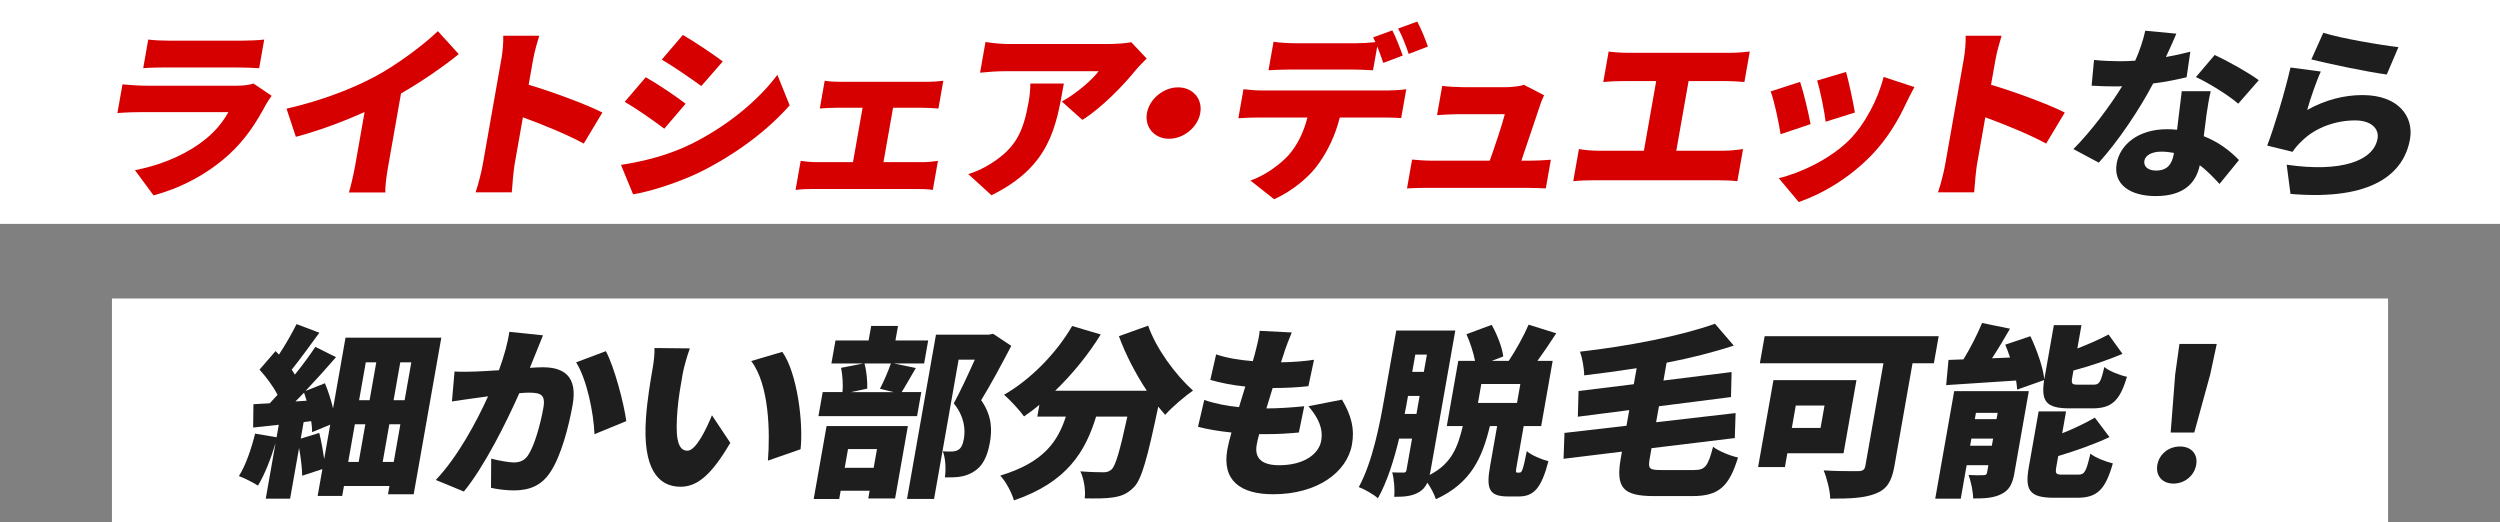
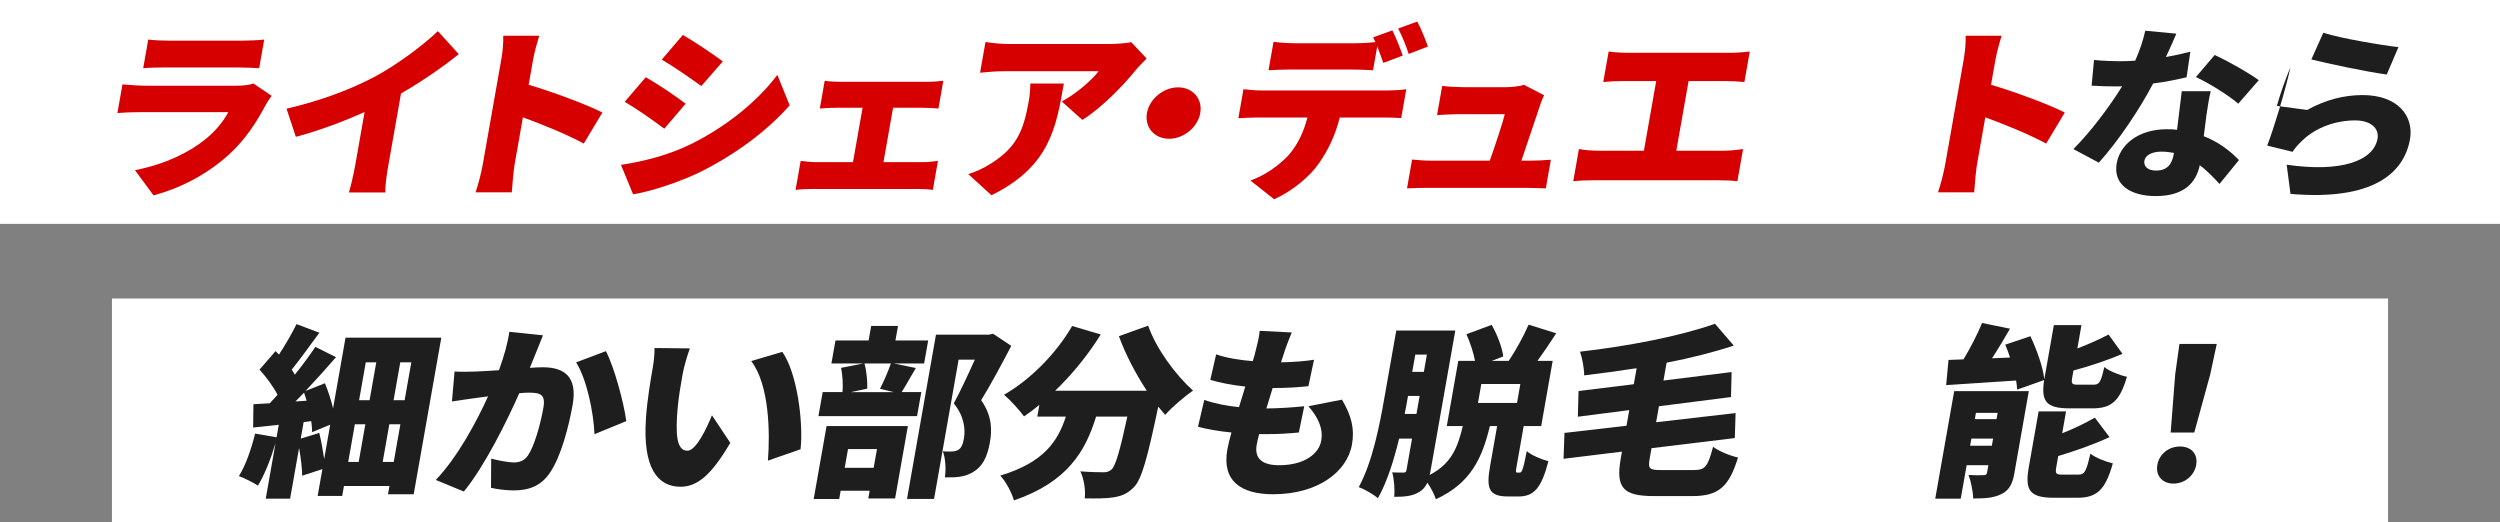
<svg xmlns="http://www.w3.org/2000/svg" id="_レイヤー_2" viewBox="0 0 670 140">
  <rect x="0" y="0" width="670" height="140" fill="#808080" stroke="none" />
  <defs>
    <style>.cls-1{fill:#1e1e1e;}.cls-1,.cls-2,.cls-3{stroke-width:0px;}.cls-2{fill:#d70000;}.cls-3{fill:#fff;}</style>
  </defs>
  <g id="layout">
    <rect class="cls-3" width="670" height="60" />
    <path class="cls-2" d="m71.26,28.04c-2.52,4.73-5.48,9.36-9.97,13.44-6.02,5.46-13.28,9.06-20.14,10.88l-4.98-6.75c8.25-1.62,14.74-4.88,19.04-8.42,2.93-2.41,4.74-4.88,6-7.14h-23.22c-1.28,0-4.19.05-6.52.25l1.35-7.68c2.31.2,4.68.35,6.42.35h24.29c1.94,0,3.51-.25,4.39-.59l4.88,3.3c-.54.74-1.23,1.77-1.54,2.36Zm-25.86-17.14h19.34c1.63,0,4.56-.1,6.07-.3l-1.35,7.68c-1.41-.1-4.15-.2-6.09-.2h-19.24c-1.73,0-4.19.05-5.75.2l1.35-7.68c1.39.2,3.88.3,5.66.3Z" />
    <path class="cls-2" d="m100.62,20.46c5.69-3.05,12.85-8.37,16.73-12.11l5.6,6.16c-4.46,3.6-10.09,7.44-15.48,10.54l-3.42,19.4c-.42,2.37-.91,5.76-.75,7.14h-9.8c.44-1.33,1.25-4.78,1.67-7.14l2.54-14.43c-5.6,2.51-12.21,5.02-18.42,6.65l-2.5-7.54c9.69-2.26,17.52-5.32,23.83-8.67Z" />
    <path class="cls-2" d="m134.35,15.97c.35-1.97.59-4.53.52-6.4h9.64c-.53,1.87-1.22,4.04-1.64,6.4l-1.19,6.75c6.55,1.92,15.83,5.42,19.76,7.44l-4.99,8.32c-4.7-2.56-11.23-5.17-16.31-7.04l-2.23,12.66c-.23,1.33-.61,5.22-.75,7.44h-9.7c.73-2.12,1.57-5.42,1.92-7.44l4.96-28.12Z" />
    <path class="cls-2" d="m184.88,38.77c9.6-4.68,18.17-11.62,23.45-18.71l3.3,8.17c-6.12,6.94-14.5,13.1-23.8,17.78-5.7,2.81-13.65,5.37-18.16,6.06l-3.25-7.88c5.93-.94,12.16-2.41,18.46-5.42Zm-1.13-10.98l-5.72,6.7c-2.75-2.07-7.33-5.32-10.62-7.19l5.65-6.6c3.34,1.87,8.17,5.17,10.69,7.09Zm9.96-11.33l-5.76,6.6c-2.71-1.97-7.35-5.17-10.59-7.09l5.65-6.6c3.24,1.87,8.12,5.17,10.69,7.09Z" />
    <path class="cls-2" d="m225.3,21.93h23.27c1.22,0,2.88-.1,4.24-.29l-1.31,7.44c-1.36-.1-2.98-.2-4.15-.2h-8.01l-2.57,14.58h10.41c1.53,0,3.1-.2,4.19-.34l-1.37,7.78c-1.09-.2-3.12-.25-4.09-.25h-28.17c-1.33,0-3.07.05-4.53.25l1.37-7.78c1.34.2,3.05.34,4.43.34h9.59l2.57-14.58h-7.09c-1.28,0-3.23.1-4.37.2l1.31-7.44c1.09.2,3.01.29,4.28.29Z" />
    <path class="cls-2" d="m265.7,52.32l-6.2-5.66c1.89-.59,3.93-1.43,6.35-3,6.39-4.14,8.41-8.32,9.82-16.35.3-1.72.45-3.15.46-4.92h8.98c-2.04,11.57-3.66,22.21-19.41,29.94Zm38.8-33.68c-3.33,4.14-9.27,10.29-14.42,13.49l-5.51-4.92c4.18-2.31,8.36-6.06,9.85-8.12h-25.21c-2.25,0-3.85.15-6.55.39l1.45-8.22c2.04.3,4.14.54,6.38.54h26.48c1.68,0,5.09-.2,6.21-.49l4.13,4.38c-.74.74-2.17,2.17-2.82,2.96Z" />
    <path class="cls-2" d="m321.67,30.3c-.67,3.79-4.43,6.89-8.36,6.89s-6.6-3.1-5.93-6.89c.67-3.79,4.43-6.89,8.36-6.89s6.6,3.1,5.93,6.89Z" />
    <path class="cls-2" d="m338.35,24.25h33.42c1.07,0,3.64-.1,5.11-.34l-1.36,7.73c-1.36-.1-3.5-.15-5.03-.15h-11.43c-1.23,4.92-3.19,8.81-5.51,12.16-2.35,3.5-7.03,7.48-12.08,9.75l-6.36-5.02c3.64-1.23,7.7-4.04,10.23-6.8,2.49-2.86,4.06-6.25,5.05-10.09h-13.32c-1.48,0-3.74.1-5.19.2l1.37-7.78c1.55.2,3.51.34,5.09.34Zm37.57-9.36l-5.2,1.97c-.44-1.28-1.02-2.91-1.62-4.43l-1.13,6.4c-1.87-.1-3.95-.2-5.88-.2h-16.18c-1.79,0-4.25.1-5.95.2l1.35-7.63c1.69.25,4.12.39,5.85.39h16.18c1.68,0,3.54-.1,5.26-.3-.18-.44-.41-.89-.59-1.28l5.13-1.87c.96,1.82,2.18,5.02,2.79,6.75Zm6.75-2.41l-5.14,1.97c-.66-2.02-1.78-4.92-2.83-6.8l5.13-1.87c1,1.87,2.28,5.02,2.85,6.7Z" />
    <path class="cls-2" d="m412.85,27.89c-.89,2.71-3.53,10.49-5.12,15.17h2.3c1.38,0,4.1-.1,5.6-.25l-1.35,7.68c-1.11-.05-3.95-.15-5.43-.15h-26.28c-1.94,0-3.33.05-5.49.15l1.36-7.73c1.4.15,3.52.3,5.41.3h15.41c1.42-3.99,3.35-9.75,4.03-12.46h-12.45c-1.68,0-4.11.15-5.71.25l1.38-7.83c1.39.2,4.17.34,5.55.34h11.74c1.17,0,3.77-.25,4.6-.64l5.42,2.81c-.38.74-.77,1.77-.98,2.36Z" />
    <path class="cls-2" d="m436.22,14.15h27.66c1.53,0,3.45-.15,5.06-.34l-1.44,8.17c-1.61-.15-3.48-.25-4.96-.25h-10l-3.29,18.66h12.76c1.94,0,3.77-.25,5.13-.44l-1.52,8.62c-1.44-.2-3.73-.25-5.01-.25h-33.63c-1.58,0-3.53.05-5.35.25l1.52-8.62c1.63.3,3.6.44,5.23.44h12.19l3.29-18.66h-8.98c-1.58,0-3.84.1-5.2.25l1.44-8.17c1.29.2,3.51.34,5.09.34Z" />
-     <path class="cls-2" d="m485.23,33.26l-8.03,2.71c-.4-2.66-1.71-9.11-2.67-11.47l7.9-2.56c.94,2.76,2.28,8.47,2.8,11.33Zm25.64-5.66c-2.16,4.73-5.19,9.75-9.3,13.99-5.8,6.01-12.99,10.29-19.51,12.56l-5.35-6.4c5.64-1.33,13.75-5.07,18.9-10.24,4.09-4.09,7.67-10.78,9.2-16.89l8.25,2.71c-1.05,1.92-1.62,3.1-2.18,4.28Zm-13.77,2.56l-7.83,2.46c-.28-2.46-1.4-8.27-2.29-11.03l7.76-2.31c.64,2.17,2.01,8.57,2.37,10.88Z" />
    <path class="cls-2" d="m526.27,15.97c.35-1.97.59-4.53.52-6.4h9.64c-.53,1.87-1.22,4.04-1.64,6.4l-1.19,6.75c6.55,1.92,15.83,5.42,19.76,7.44l-4.99,8.32c-4.7-2.56-11.23-5.17-16.31-7.04l-2.23,12.66c-.23,1.33-.61,5.22-.75,7.44h-9.69c.73-2.12,1.57-5.42,1.92-7.44l4.96-28.12Z" />
    <path class="cls-1" d="m580.48,15.28c2.48-.44,4.71-.94,6.53-1.43l-1,6.85c-2.19.54-5.42,1.23-8.97,1.67-3.62,6.94-9.43,15.56-14.56,21.22l-6.81-3.64c4.83-4.83,9.92-11.72,13.07-16.84-.57.05-1.08.05-1.64.05-2.14,0-4.23-.05-6.55-.2l.65-6.89c2.3.25,5.35.34,7.03.34,1.33,0,2.66-.05,4.01-.15,1.18-2.66,2.15-5.52,2.69-8.03l8.33.79c-.63,1.53-1.64,3.79-2.79,6.25Zm10.79,16.05c-.16,1.18-.39,3.1-.66,5.17,4.15,1.62,7.28,4.14,9.43,6.4l-5.21,6.4c-1.33-1.43-3.08-3.35-5.29-5.02-.99,4.73-4.26,8.27-11.82,8.27-6.74,0-11.45-3.05-10.45-8.76.87-4.93,5.65-9.16,13.5-9.16.92,0,1.83.05,2.68.15.41-3.5.93-7.58,1.26-10.34h7.76c-.53,2.12-.84,4.48-1.22,6.89Zm-13.46,14.38c3.06,0,4.28-1.72,4.77-4.48l.04-.25c-1.09-.2-2.18-.34-3.41-.34-2.5,0-4.26.98-4.51,2.41-.28,1.58.96,2.66,3.1,2.66Zm10.7-25.06l5.02-5.91c3.4,1.53,9.39,4.92,11.82,6.75l-5.5,6.3c-2.65-2.31-8.04-5.61-11.34-7.14Z" />
-     <path class="cls-1" d="m618.33,29.47c4.93-2.76,9.94-3.99,14.84-3.99,9.59,0,13.78,5.76,12.71,11.82-1.61,9.11-9.91,16.55-32.03,14.67l-1.02-7.83c14.53,2.12,23.29-.98,24.35-6.99.49-2.81-1.9-4.88-5.98-4.88-5.2,0-10.54,1.87-14.16,5.37-1.23,1.18-1.93,1.97-2.63,3.05l-6.8-1.67c1.91-5.02,4.71-14.28,6.24-20.93l8.13,1.08c-1.14,2.41-2.93,7.63-3.65,10.29Zm24.45-16.84l-3.13,7.34c-5.24-.69-16.35-3.05-20.21-4.04l3.2-7.14c4.83,1.53,15.79,3.35,20.14,3.84Z" />
+     <path class="cls-1" d="m618.33,29.47c4.93-2.76,9.94-3.99,14.84-3.99,9.59,0,13.78,5.76,12.71,11.82-1.61,9.11-9.91,16.55-32.03,14.67l-1.02-7.83c14.53,2.12,23.29-.98,24.35-6.99.49-2.81-1.9-4.88-5.98-4.88-5.2,0-10.54,1.87-14.16,5.37-1.23,1.18-1.93,1.97-2.63,3.05l-6.8-1.67c1.91-5.02,4.71-14.28,6.24-20.93c-1.14,2.41-2.93,7.63-3.65,10.29Zm24.45-16.84l-3.13,7.34c-5.24-.69-16.35-3.05-20.21-4.04l3.2-7.14c4.83,1.53,15.79,3.35,20.14,3.84Z" />
    <rect class="cls-3" x="30" y="80" width="610" height="60" />
    <path class="cls-1" d="m118.27,90.51l-7.4,41.96h-6.89l.39-2.22h-12.19l-.47,2.66h-6.58l1.27-7.19-5.42,1.77c0-2.02-.37-4.83-.83-7.44l-2.4,13.59h-6.53l2.62-14.87c-1.26,4.23-2.99,8.57-4.71,11.38-1.14-.79-3.68-2.02-5.11-2.56,1.83-2.86,3.33-7.29,4.35-11.38l5.75.98.59-3.35c-2.44.25-4.78.49-6.87.74l.08-6.25c1.28-.05,2.78-.15,4.38-.25.69-.74,1.38-1.48,2.08-2.27-1.1-2.17-3.08-4.83-4.83-6.75l4.3-4.97.91.94c1.74-2.66,3.51-5.71,4.71-8.17l6.12,2.31c-2.49,3.4-5.19,7.14-7.41,9.9.28.44.61.89.84,1.33,2.08-2.56,3.97-5.17,5.5-7.44l5.53,2.76c-2.5,2.91-5.35,6.06-8.18,9.06l5.21-2.07c.86,2.07,1.66,4.48,2.18,6.75l3.34-18.96h25.67Zm-36.09,16.89c-.23-.74-.45-1.48-.69-2.17-.8.79-1.56,1.62-2.31,2.36l2.99-.2Zm3.38,8.62c.54,2.17,1,4.73,1.32,6.99l1.62-9.21-4.85,2.02c0-.84-.08-1.87-.24-2.95l-2.03.25-.78,4.43,4.96-1.53Zm7.76,7.78h2.81l1.78-10.1h-2.81l-1.78,10.1Zm4.71-26.69l-1.79,10.14h2.81l1.79-10.14h-2.81Zm7.49,26.69l1.78-10.1h-2.96l-1.78,10.1h2.96Zm4.71-26.69h-2.96l-1.79,10.14h2.96l1.79-10.14Z" />
    <path class="cls-1" d="m143.62,94.59c-.54,1.33-1.09,2.71-1.62,3.99,1.4-.1,2.58-.15,3.5-.15,5.87,0,9.28,2.66,7.97,10.05-1.02,5.76-3.1,13.84-6.06,18.17-2.36,3.54-5.59,4.78-9.72,4.78-1.99,0-4.34-.3-6.1-.69l.05-7.83c1.8.49,4.77,1.03,6.04,1.03,1.63,0,2.9-.54,3.8-1.87,1.71-2.46,3.34-8.22,4.15-12.8.63-3.6-.82-4.04-3.98-4.04-.61,0-1.44.05-2.48.15-3.4,7.68-9.32,19.6-14.85,26.35l-7.52-3.1c5.96-6.3,10.93-15.66,14-22.41-1.36.2-2.51.34-3.24.44-1.68.25-4.71.64-6.44.93l.7-8.03c1.96.15,3.92.05,5.97,0,1.49-.05,3.61-.2,5.93-.34,1.39-3.84,2.35-7.24,2.78-10.29l9.02.94c-.62,1.48-1.36,3.35-1.9,4.73Zm24.23,18.27l-8.53,3.5c-.22-5.71-2.05-14.72-4.92-19.25l7.98-3c2.33,4.43,4.83,13.99,5.47,18.76Z" />
    <path class="cls-1" d="m182.98,100.06c-.57,3.25-1.14,6.45-1.41,9.75-.52,6.45-.3,10.98,2.66,10.98,2.35,0,5.22-6.16,6.57-9.5l4.92,7.39c-5.11,8.72-8.91,11.77-13.35,11.77-6.07,0-10.2-4.97-9.25-18.42.31-4.68,1.26-10.34,1.81-13.44.26-1.48.53-3.6.48-5.32l9.47.1c-.77,2.07-1.64,5.27-1.9,6.7Zm31.57,20.34l-8.75,3.05c.6-7.44.38-20.39-4.48-26.69l8.34-2.46c4,5.66,5.68,19.01,4.89,26.1Z" />
    <path class="cls-1" d="m221.52,114.19h21.79l-3.42,19.4h-7.19l.36-2.07h-7.76l-.39,2.22h-6.84l3.45-19.55Zm23.92-15.56c-1.45,2.46-2.73,4.78-3.79,6.45h5.26l-1.14,6.45h-26.43l1.14-6.45h5.31c.18-1.87.03-4.53-.38-6.5l6.03-1.18h-8.62l1.09-6.16h8.88l.69-3.89h7.19l-.69,3.89h8.78l-1.09,6.16h-8.16l5.96,1.23Zm-18.17,21.72l-.89,5.02h7.76l.89-5.02h-7.76Zm4.4-22.95c.6,2.07.82,4.88.75,6.75l-4.4.94h11.48l-3.67-.89c1-1.92,2.2-4.68,2.93-6.8h-7.09Zm39.36-4.73c-2.54,4.88-5.58,10.54-8.08,14.58,3.02,4.29,2.9,8.17,2.34,11.33-.7,3.99-2.06,6.45-4.34,7.83-1.15.74-2.45,1.18-3.87,1.38-1.1.15-2.42.15-3.85.15.3-1.97.22-5.02-.55-6.99.91.05,1.62.1,2.29.05.61,0,1.24-.1,1.75-.39.84-.44,1.31-1.38,1.6-3,.43-2.46.18-5.96-2.71-9.5,1.73-3.15,3.96-7.98,5.64-11.72h-4.34l-6.58,37.33h-7.25l7.76-44.02h14.13l1.17-.25,4.89,3.25Z" />
    <path class="cls-1" d="m307.7,87.26c2.1,6.06,7.19,13.05,12.03,17.43-2.26,1.53-5.69,4.48-7.47,6.5-.59-.69-1.23-1.43-1.85-2.21-2.9,13.84-4.46,19.5-6.51,21.57-1.81,1.87-3.44,2.41-5.59,2.76-1.84.3-4.7.3-7.6.25.27-2.12-.2-5.22-1.17-7.24,2.52.2,4.91.25,6.18.25.87,0,1.46-.15,2.17-.74,1.09-.99,2.27-5.07,4.24-14.18h-8.37c-2.87,9.31-7.68,17.53-22.02,22.46-.56-2.02-2.17-5.07-3.67-6.65,11.8-3.55,15.47-9.31,17.58-15.81h-7.65l.56-3.15c-1.37,1.13-2.73,2.17-4.12,3.1-1.1-1.58-3.8-4.48-5.35-5.81,7.04-4.04,13.93-10.98,18.25-18.42l7.66,2.27c-3.35,5.42-7.65,10.69-12.2,15.07h24.54c-2.94-4.48-5.65-9.6-7.47-14.62l7.84-2.81Z" />
    <path class="cls-1" d="m344.31,94.05c-.21.64-.55,1.67-1,3.05,3.48-.05,6.75-.34,8.85-.69l-1.51,7.09c-2.86.29-5.5.49-9.58.49-.57,1.77-1.1,3.64-1.68,5.47h.05c2.91,0,6.88-.25,10.1-.59l-1.45,7.04c-2.54.25-5.49.44-8.55.44h-2.09c-.3,1.13-.53,2.12-.66,2.86-.65,3.69,1.49,5.47,6.03,5.47,6.79,0,10.65-3.1,11.26-6.55.59-3.35-.84-6.25-3.42-9.26l8.99-1.77c2.55,4.33,3.42,7.83,2.68,12.01-1.32,7.49-9.34,13.35-21.13,13.35-8.67,0-13.76-3.59-12.28-11.97.19-1.08.58-2.71,1.11-4.58-3.51-.35-6.53-.89-8.97-1.53l1.68-7.19c3.03,1.03,6.19,1.62,9.31,1.92.53-1.82,1.11-3.69,1.69-5.52-3.36-.34-6.66-.98-9.38-1.77l1.56-6.85c2.69.94,6.21,1.53,9.83,1.82.36-1.18.66-2.31.88-3.25.66-2.61.85-3.64.96-4.88l8.6.44c-.88,2.07-1.39,3.54-1.89,4.92Z" />
    <path class="cls-1" d="m407.3,126.65c.56,0,.9-.74,1.88-5.76,1.14,1.08,3.99,2.27,5.8,2.71-1.92,7.39-4.01,9.45-7.99,9.45h-2.86c-5.15,0-5.85-2.12-4.79-8.12l1.89-10.74h-1.94c-2.05,8.47-5.05,15.31-14.48,19.6-.39-1.28-1.3-3.05-2.28-4.43-.5,1.08-1.15,1.87-2.12,2.46-1.83,1.13-3.86,1.33-6.77,1.33.21-1.77-.02-4.83-.53-6.55,1.17.05,2.54.05,3.05.05s.7-.2.79-.74l1.48-8.37h-3.47c-1.36,5.71-3.22,11.62-5.68,16-1.05-.99-3.65-2.46-5.13-3,3.69-6.75,5.61-16.74,6.87-23.93l3.18-18.02h15.82l-6.61,37.47c-.08.44-.15.84-.27,1.23,5.95-3.05,7.56-7.58,8.89-13.1h-4.29l3.08-17.48h4.49c-.43-2.22-1.32-4.97-2.31-7.14l6.77-2.51c1.44,2.56,2.82,6.01,3.1,8.47l-3.07,1.18h4.54c1.87-2.81,4.03-6.65,5.33-9.7l7.4,2.31c-1.69,2.61-3.41,5.17-5.03,7.39h4.08l-3.08,17.48h-4.69l-1.88,10.69c-.29,1.62-.26,1.77.15,1.77h.66Zm-27.69-15.71l.85-4.83h-3.11l-.09.49c-.23,1.33-.49,2.81-.81,4.33h3.16Zm-.31-15.91l-.82,4.63h3.11l.82-4.63h-3.11Zm28.15,7.88h-10.46l-.89,5.07h10.46l.89-5.07Z" />
    <path class="cls-1" d="m454.08,125.96c2.91,0,3.64-.98,5.02-6.21,1.58,1.18,4.58,2.41,6.69,2.86-2.39,7.78-5.14,10.34-12.23,10.34h-10.26c-8.42,0-10.32-2.26-8.92-10.19l.3-1.72-15.65,1.92.25-6.94,16.62-1.92.74-4.19-13.78,1.77.19-6.89,14.81-1.82.76-4.29c-4.77.74-9.53,1.38-14.06,1.92.01-1.82-.54-4.78-1.12-6.35,12.97-1.48,26.96-4.19,36.17-7.49l5.04,5.86c-5.53,1.82-11.66,3.35-18,4.58l-.84,4.78,18.26-2.27-.16,6.7-19.31,2.46-.76,4.29,21.3-2.46-.21,6.7-22.32,2.71-.47,2.66c-.51,2.91-.16,3.2,3.16,3.2h8.78Z" />
-     <path class="cls-1" d="m479.01,121.48l-.65,3.69h-7.19l4.11-23.29h22.25l-3.46,19.6h-15.05Zm39.26-24.13h-5.71l-4.88,27.67c-.71,4.04-2.05,6.11-4.95,7.24-3.02,1.23-6.88,1.38-12.23,1.38-.03-2.12-.94-5.66-1.77-7.58,3.38.25,8.03.2,9.25.2s1.74-.34,1.93-1.38l4.85-27.53h-33.12l1.28-7.24h46.64l-1.28,7.24Zm-37,11.33l-1.06,6.01h7.7l1.06-6.01h-7.7Z" />
    <path class="cls-1" d="m539.87,126.75c-.51,2.91-1.38,4.63-3.5,5.66-2.13,1.08-4.55,1.18-7.56,1.18-.03-1.87-.61-4.63-1.24-6.3,1.46.1,3.4.1,4.02.05.61,0,.84-.15.95-.74l.34-1.92h-5.82l-1.58,8.96h-6.84l5.08-28.81h20l-3.86,21.91Zm.72-22.31c-.02-.74-.13-1.58-.28-2.46-6.71.44-13.47.89-18.74,1.23l.63-6.75c1.23-.05,2.57-.1,4.01-.15,1.87-3.05,3.74-6.75,4.98-9.75l7.49,1.53c-1.55,2.71-3.21,5.47-4.82,7.93l4.83-.2c-.4-1.18-.81-2.36-1.28-3.45l6.73-2.27c1.71,3.6,3.39,8.27,3.73,11.57l2.56-14.53h7.4l-1.1,6.25c3.07-1.18,6.06-2.51,8.36-3.74l3.73,5.17c-4.09,1.77-8.8,3.3-13.14,4.48l-.31,1.77c-.32,1.82-.1,2.02,1.58,2.02h4.18c1.48,0,1.91-.69,2.82-4.73,1.29,1.08,4.15,2.22,6.07,2.61-1.93,6.6-4.2,8.47-9.3,8.47h-6.02c-6.38,0-7.73-1.87-6.88-7.58l-7.24,2.56Zm-6.78,15.02l.34-1.92h-5.82l-.34,1.92h5.82Zm-4.26-8.81l-.3,1.67h5.82l.3-1.67h-5.82Zm27.54,16.54c1.58,0,2.04-.89,3.13-5.61,1.34,1.08,4.11,2.17,6.02,2.61-2.02,7.14-4.28,9.21-9.53,9.21h-6.23c-6.58,0-7.86-2.02-6.76-8.22l2.63-14.92h7.35l-1.03,5.86c3.24-1.28,6.36-2.81,8.75-4.19l3.93,5.22c-4.23,1.97-9.17,3.69-13.75,5.07l-.51,2.91c-.33,1.87-.06,2.07,1.68,2.07h4.34Z" />
    <path class="cls-1" d="m578.17,124.58c.51-2.91,3.06-4.92,6.07-4.92s4.85,2.02,4.34,4.92-3.08,5.02-6.09,5.02-4.83-2.12-4.32-5.02Zm4.78-24.23l1.14-8.17h10l-1.75,8.17-4.27,15.56h-6.33l1.21-15.56Z" />
  </g>
</svg>